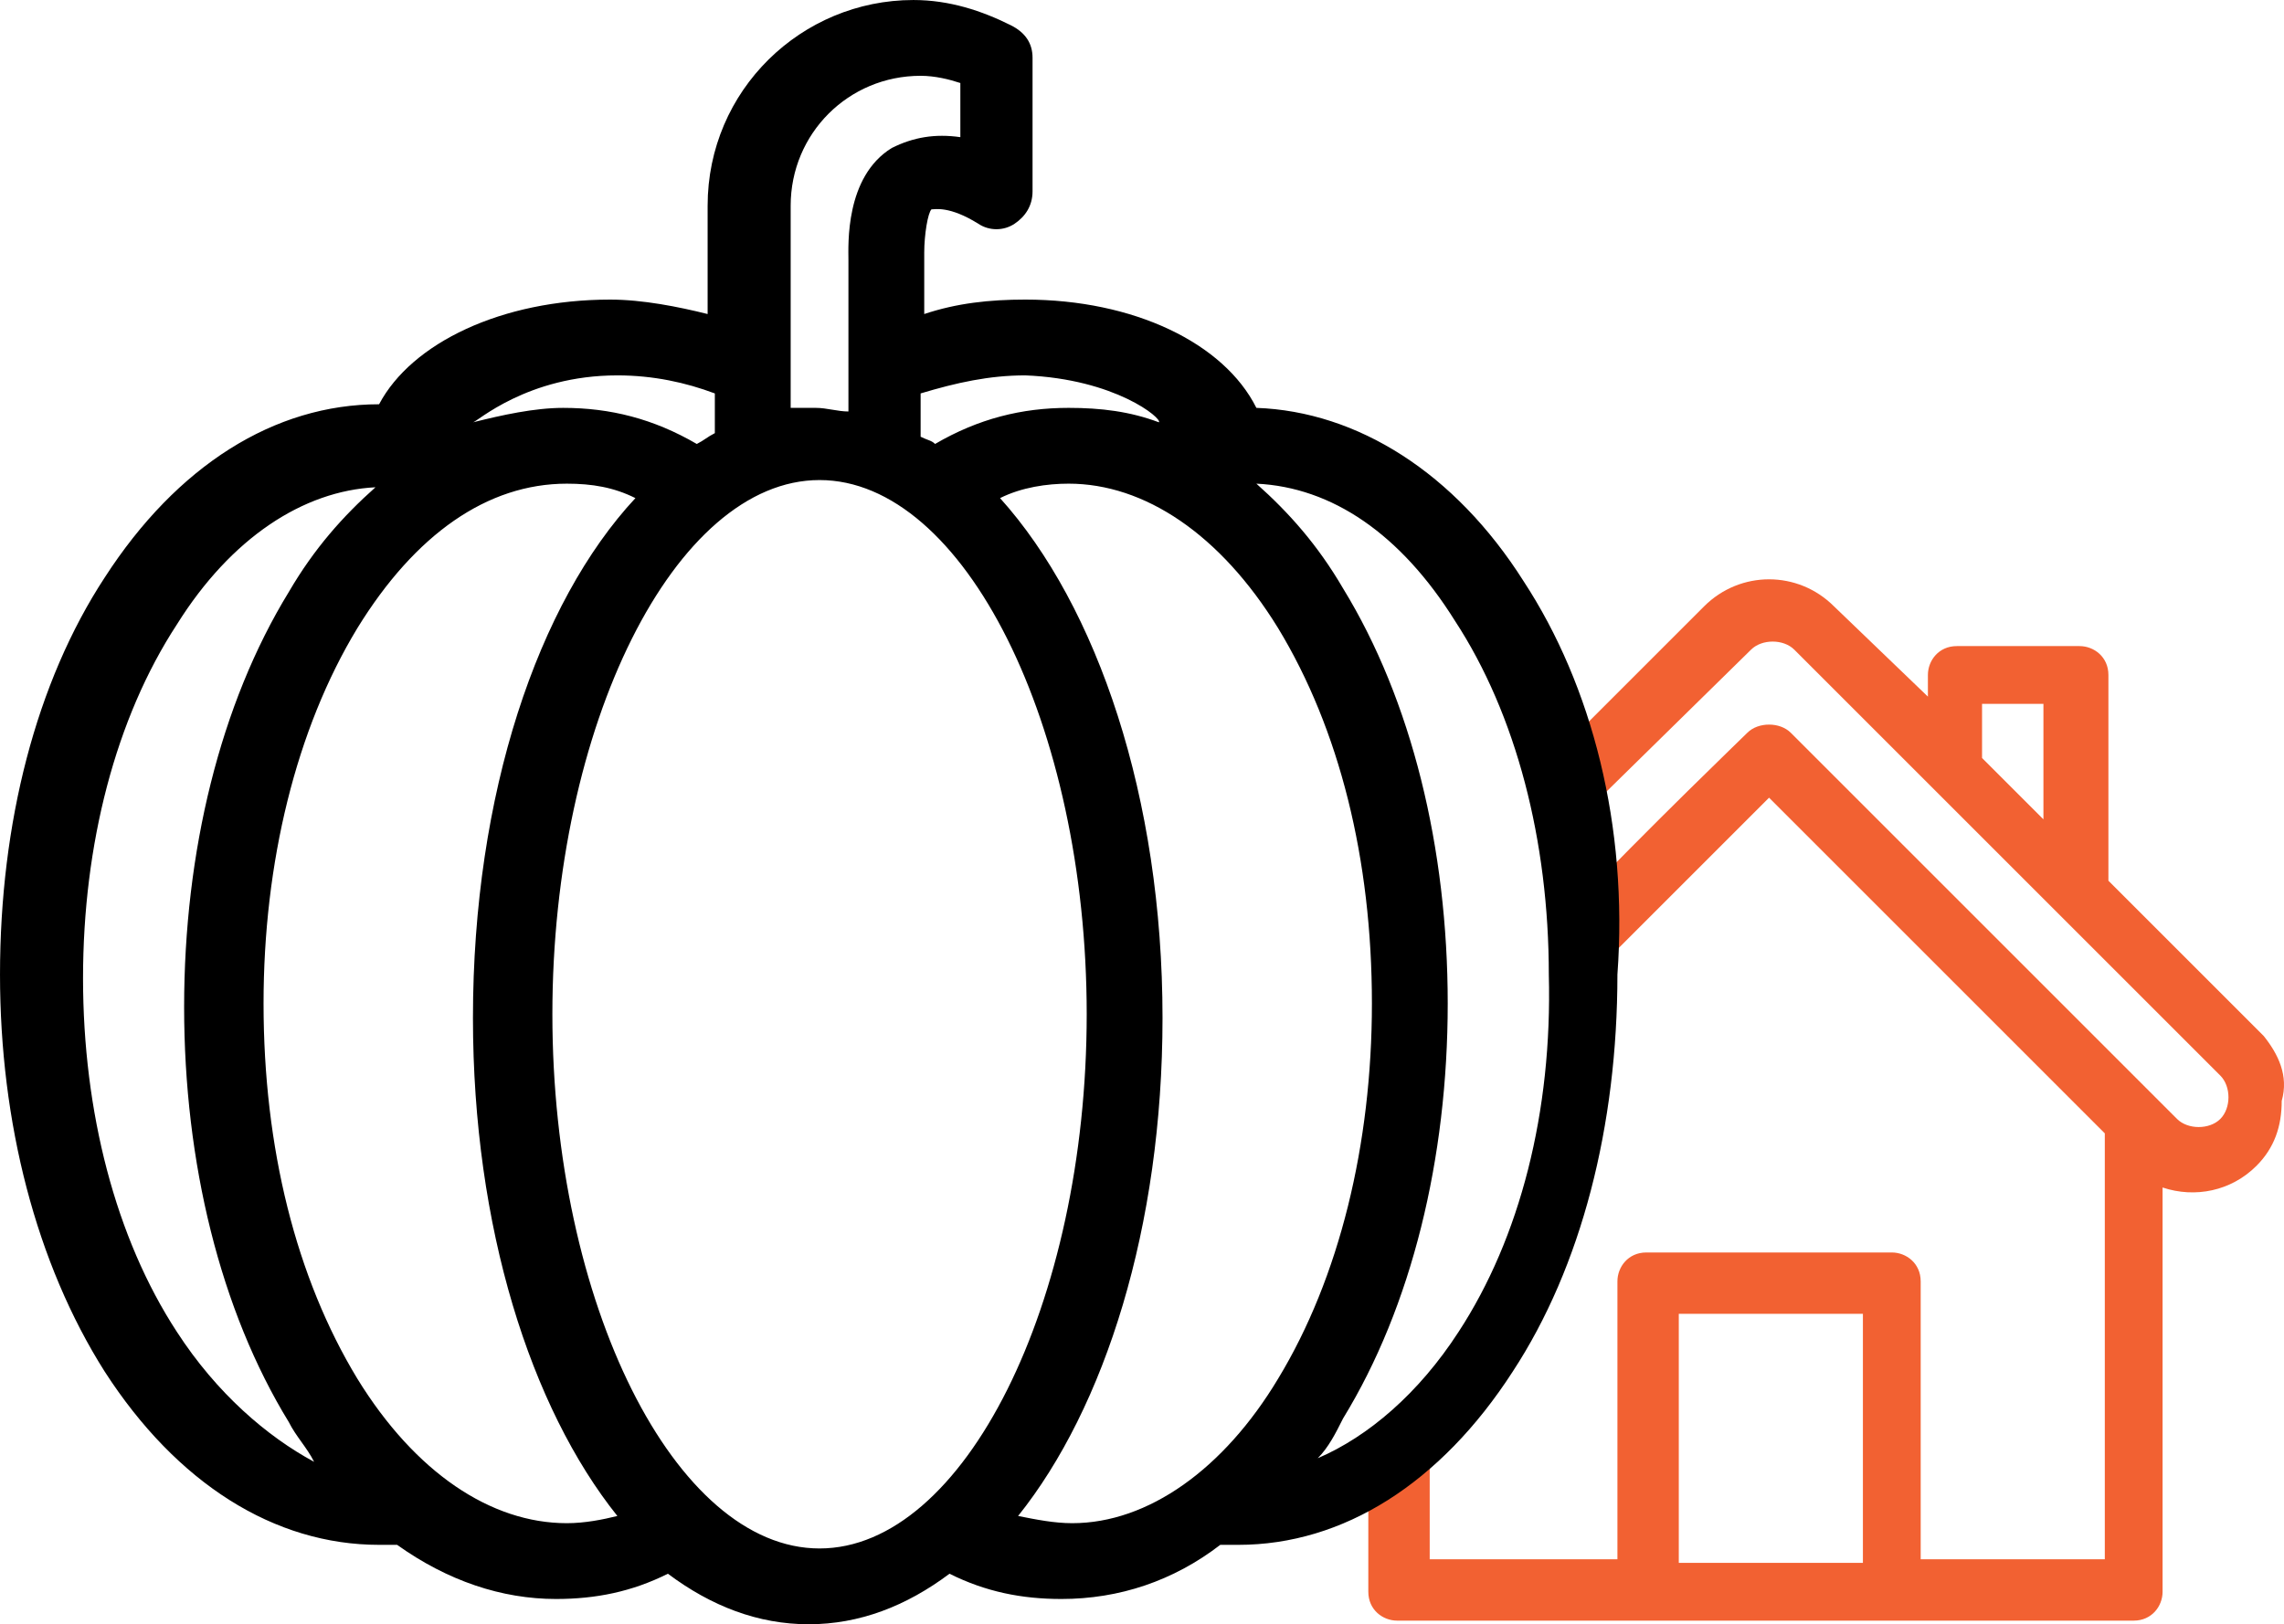
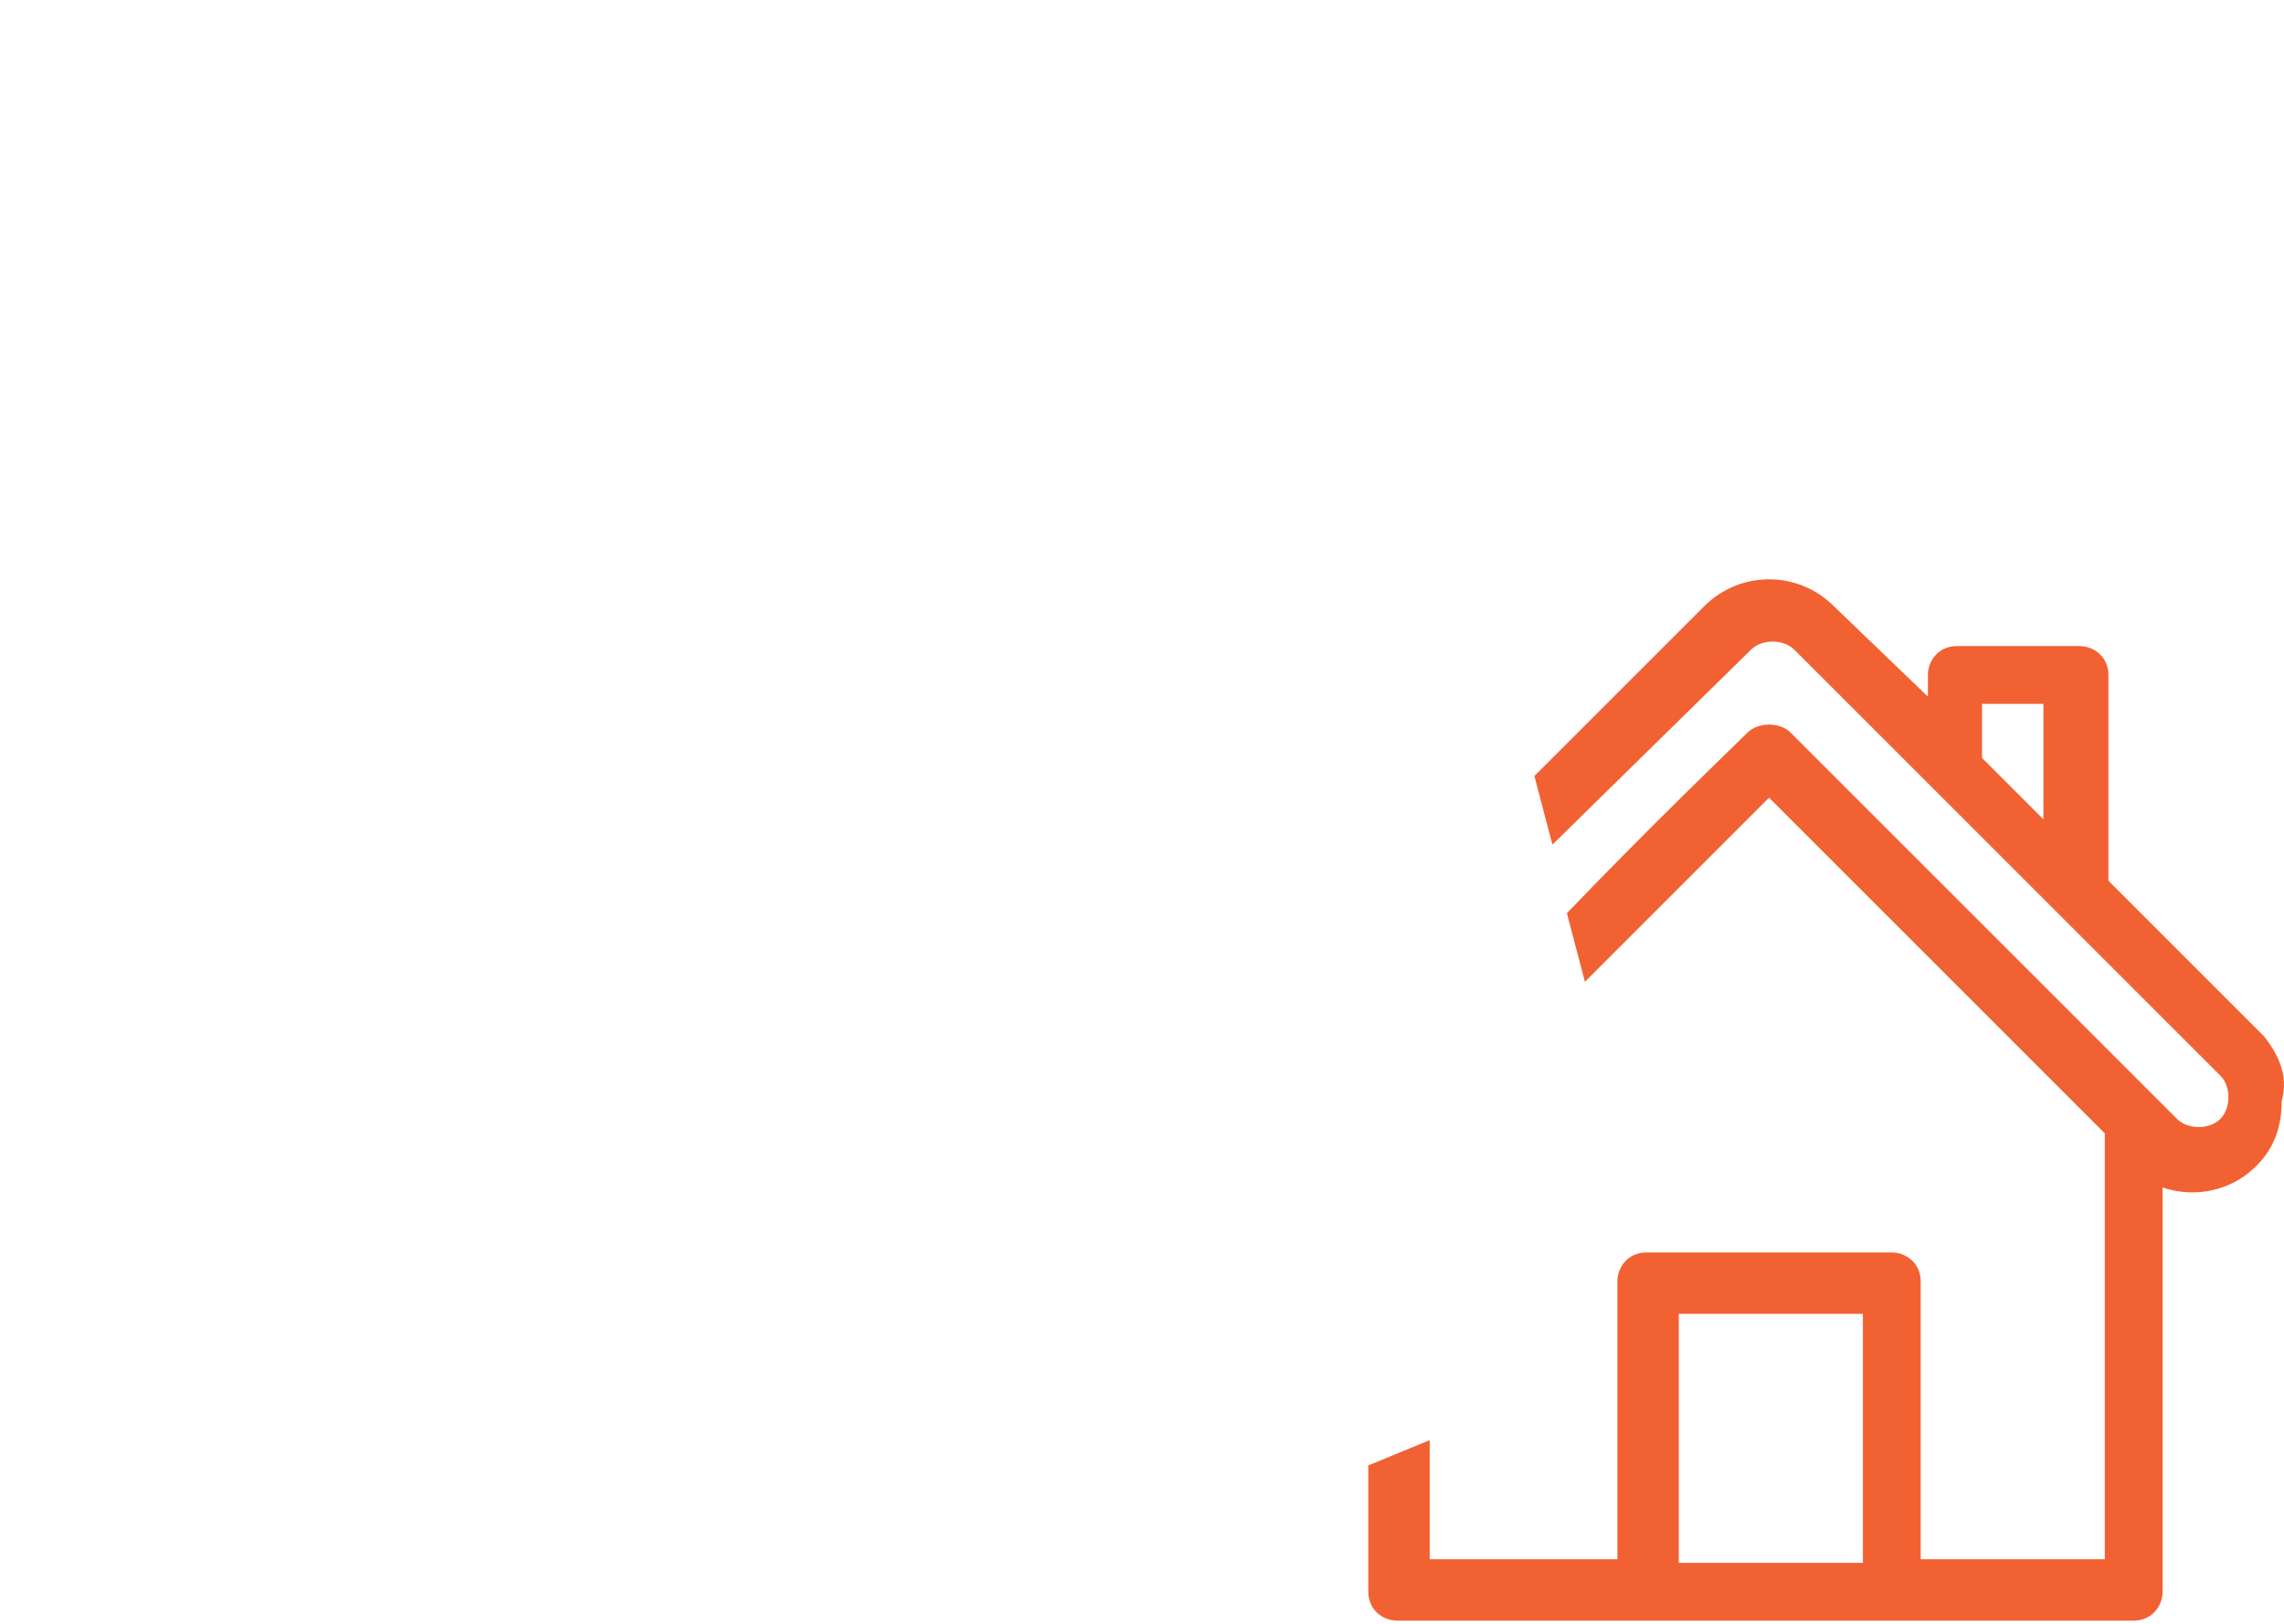
<svg xmlns="http://www.w3.org/2000/svg" version="1.1" id="Layer_1" x="0px" y="0px" width="341.423px" height="242.857px" viewBox="134.92 274.571 341.423 242.857" enable-background="new 134.92 274.571 341.423 242.857" xml:space="preserve">
  <path fill="#F26132" d="M473.302,429.46l-23.207-23.206v-30.762c0-2.699-2.158-4.317-4.317-4.317h-18.349  c-2.698,0-4.317,2.159-4.317,4.317v3.238l-14.032-13.492c-5.396-5.397-14.031-5.397-19.429,0l-25.364,25.365l2.698,10.254  l29.683-29.143c1.619-1.619,4.856-1.619,6.476,0c3.778,3.778,62.063,62.063,63.683,63.682s1.619,4.857,0,6.477s-4.856,1.619-6.476,0  c-2.159-2.159-52.89-52.889-57.746-57.746c-1.619-1.619-4.857-1.619-6.477,0c-1.079,1.08-14.031,13.492-26.984,26.984l2.699,10.254  l27.523-27.524l50.19,50.19v63.683h-27.523v-41.555c0-2.699-2.159-4.318-4.317-4.318h-36.699c-2.698,0-4.317,2.159-4.317,4.318  v41.555h-28.063v-17.81l-9.175,3.778v18.889c0,2.698,2.159,4.317,4.317,4.317h110.096c2.698,0,4.317-2.158,4.317-4.317v-60.444  c4.857,1.619,10.254,0.54,14.032-3.238c2.698-2.698,3.777-5.937,3.777-9.714C477.079,435.396,475.46,432.159,473.302,429.46z   M440.381,397.079l-9.175-9.174v-8.095h9.175V397.079z M413.396,508.254h-27.523v-37.238h27.523V508.254z" />
  <g>
-     <path d="M362.667,361.46c-10.254-16.19-24.826-25.365-39.937-25.905c-4.857-9.714-18.35-16.19-34.54-16.19   c-5.397,0-10.254,0.54-15.111,2.159v-8.635v-0.54c0-2.698,0.54-5.937,1.08-6.476c0.54,0,2.698-0.54,7.016,2.159   c1.619,1.08,3.777,1.08,5.396,0s2.699-2.698,2.699-4.857v-19.968c0-2.159-1.08-3.778-3.238-4.857   c-4.317-2.159-9.175-3.778-14.571-3.778c-16.73,0-30.762,13.492-30.762,30.762v16.19c-4.317-1.08-9.714-2.159-14.571-2.159   c-16.19,0-29.683,6.476-34.54,15.65l0,0c-15.651,0-30.222,9.175-41.016,25.905c-10.254,15.651-15.651,36.699-15.651,59.366   c0,22.127,5.397,43.174,15.651,59.364c10.794,16.73,25.365,25.905,41.016,25.905c1.079,0,2.159,0,2.698,0   c7.556,5.396,15.651,8.095,23.746,8.095c5.937,0,11.333-1.079,16.73-3.777c6.477,4.857,13.492,7.556,21.048,7.556   s14.571-2.698,21.047-7.556c5.397,2.698,10.794,3.777,16.73,3.777c8.635,0,16.73-2.698,23.746-8.095c1.08,0,2.159,0,2.698,0   c15.651,0,30.223-9.175,41.017-25.905c10.254-15.65,15.65-36.698,15.65-59.364C378.317,398.159,372.921,377.111,362.667,361.46   L362.667,361.46z M288.19,330.698c13.492,0.54,20.508,6.477,19.969,7.016c-4.318-1.619-8.635-2.159-13.493-2.159   c-7.016,0-13.492,1.619-19.968,5.396c-0.54-0.54-1.079-0.54-2.159-1.079c0,0,0,0,0-0.54v-5.937   C277.937,331.778,282.793,330.698,288.19,330.698L288.19,330.698z M272.54,285.905c2.159,0,4.317,0.54,5.937,1.08v8.095   c-3.778-0.54-7.016,0-10.254,1.619c-7.016,4.317-6.476,14.572-6.476,16.73v22.667c-1.619,0-3.238-0.54-4.857-0.54   c-1.619,0-2.698,0-3.778,0v-30.222C253.111,294.54,261.746,285.905,272.54,285.905L272.54,285.905z M227.207,330.698   c5.396,0,10.254,1.08,14.571,2.699v5.937l0,0c-1.08,0.54-1.619,1.079-2.698,1.619c-6.477-3.777-12.953-5.396-19.968-5.396   c-4.318,0-9.175,1.079-13.492,2.159C206.159,337.714,213.714,330.698,227.207,330.698L227.207,330.698z M161.365,473.714   c-9.175-14.031-14.032-32.92-14.032-52.889c0-19.968,4.857-38.857,14.032-52.889c8.095-12.953,18.889-19.968,29.683-20.508   c-4.857,4.317-9.175,9.174-12.953,15.651c-10.254,16.73-15.651,38.857-15.651,62.063c0,23.207,5.397,45.334,15.651,62.063   c1.08,2.159,2.698,3.778,3.778,5.937C174.857,489.365,167.302,482.889,161.365,473.714L161.365,473.714z M219.651,502.317   c-11.333,0-22.667-7.556-31.302-21.587c-9.174-15.111-14.032-34.54-14.032-56.127c0-21.048,4.857-41.016,14.032-56.127   c8.635-14.032,19.429-21.587,31.302-21.587c3.778,0,7.016,0.54,10.254,2.159c-14.571,15.65-24.286,44.254-24.286,77.714   c0,31.302,8.635,58.286,21.587,74.477C225.048,501.777,222.349,502.317,219.651,502.317L219.651,502.317z M257.429,506.096   c-21.587,0-39.937-36.699-39.937-79.873c0-43.175,18.349-79.874,39.937-79.874c21.587,0,39.937,36.699,39.937,79.874   C297.365,469.396,279.016,506.096,257.429,506.096L257.429,506.096z M295.207,502.317c-2.699,0-5.397-0.54-8.095-1.079   c12.952-16.19,21.587-43.175,21.587-74.477c0-32.92-9.714-61.523-24.286-77.714c3.238-1.619,7.016-2.159,10.254-2.159   c11.333,0,22.667,7.556,31.302,21.587c9.174,15.111,14.031,34.54,14.031,56.127c0,21.047-4.857,41.016-14.031,56.127   C317.873,494.223,306.54,502.317,295.207,502.317L295.207,502.317z M352.952,473.714c-5.937,9.175-13.492,15.651-21.048,18.89   c1.619-1.619,2.699-3.778,3.778-5.937c10.254-16.73,15.65-38.857,15.65-62.063c0-23.207-5.396-45.333-15.65-62.064   c-3.778-6.476-8.096-11.333-12.952-15.651c11.333,0.54,21.587,7.556,29.683,20.508c9.174,14.032,14.031,32.92,14.031,52.889   C366.984,440.794,362.127,459.683,352.952,473.714L352.952,473.714z" />
-   </g>
+     </g>
</svg>